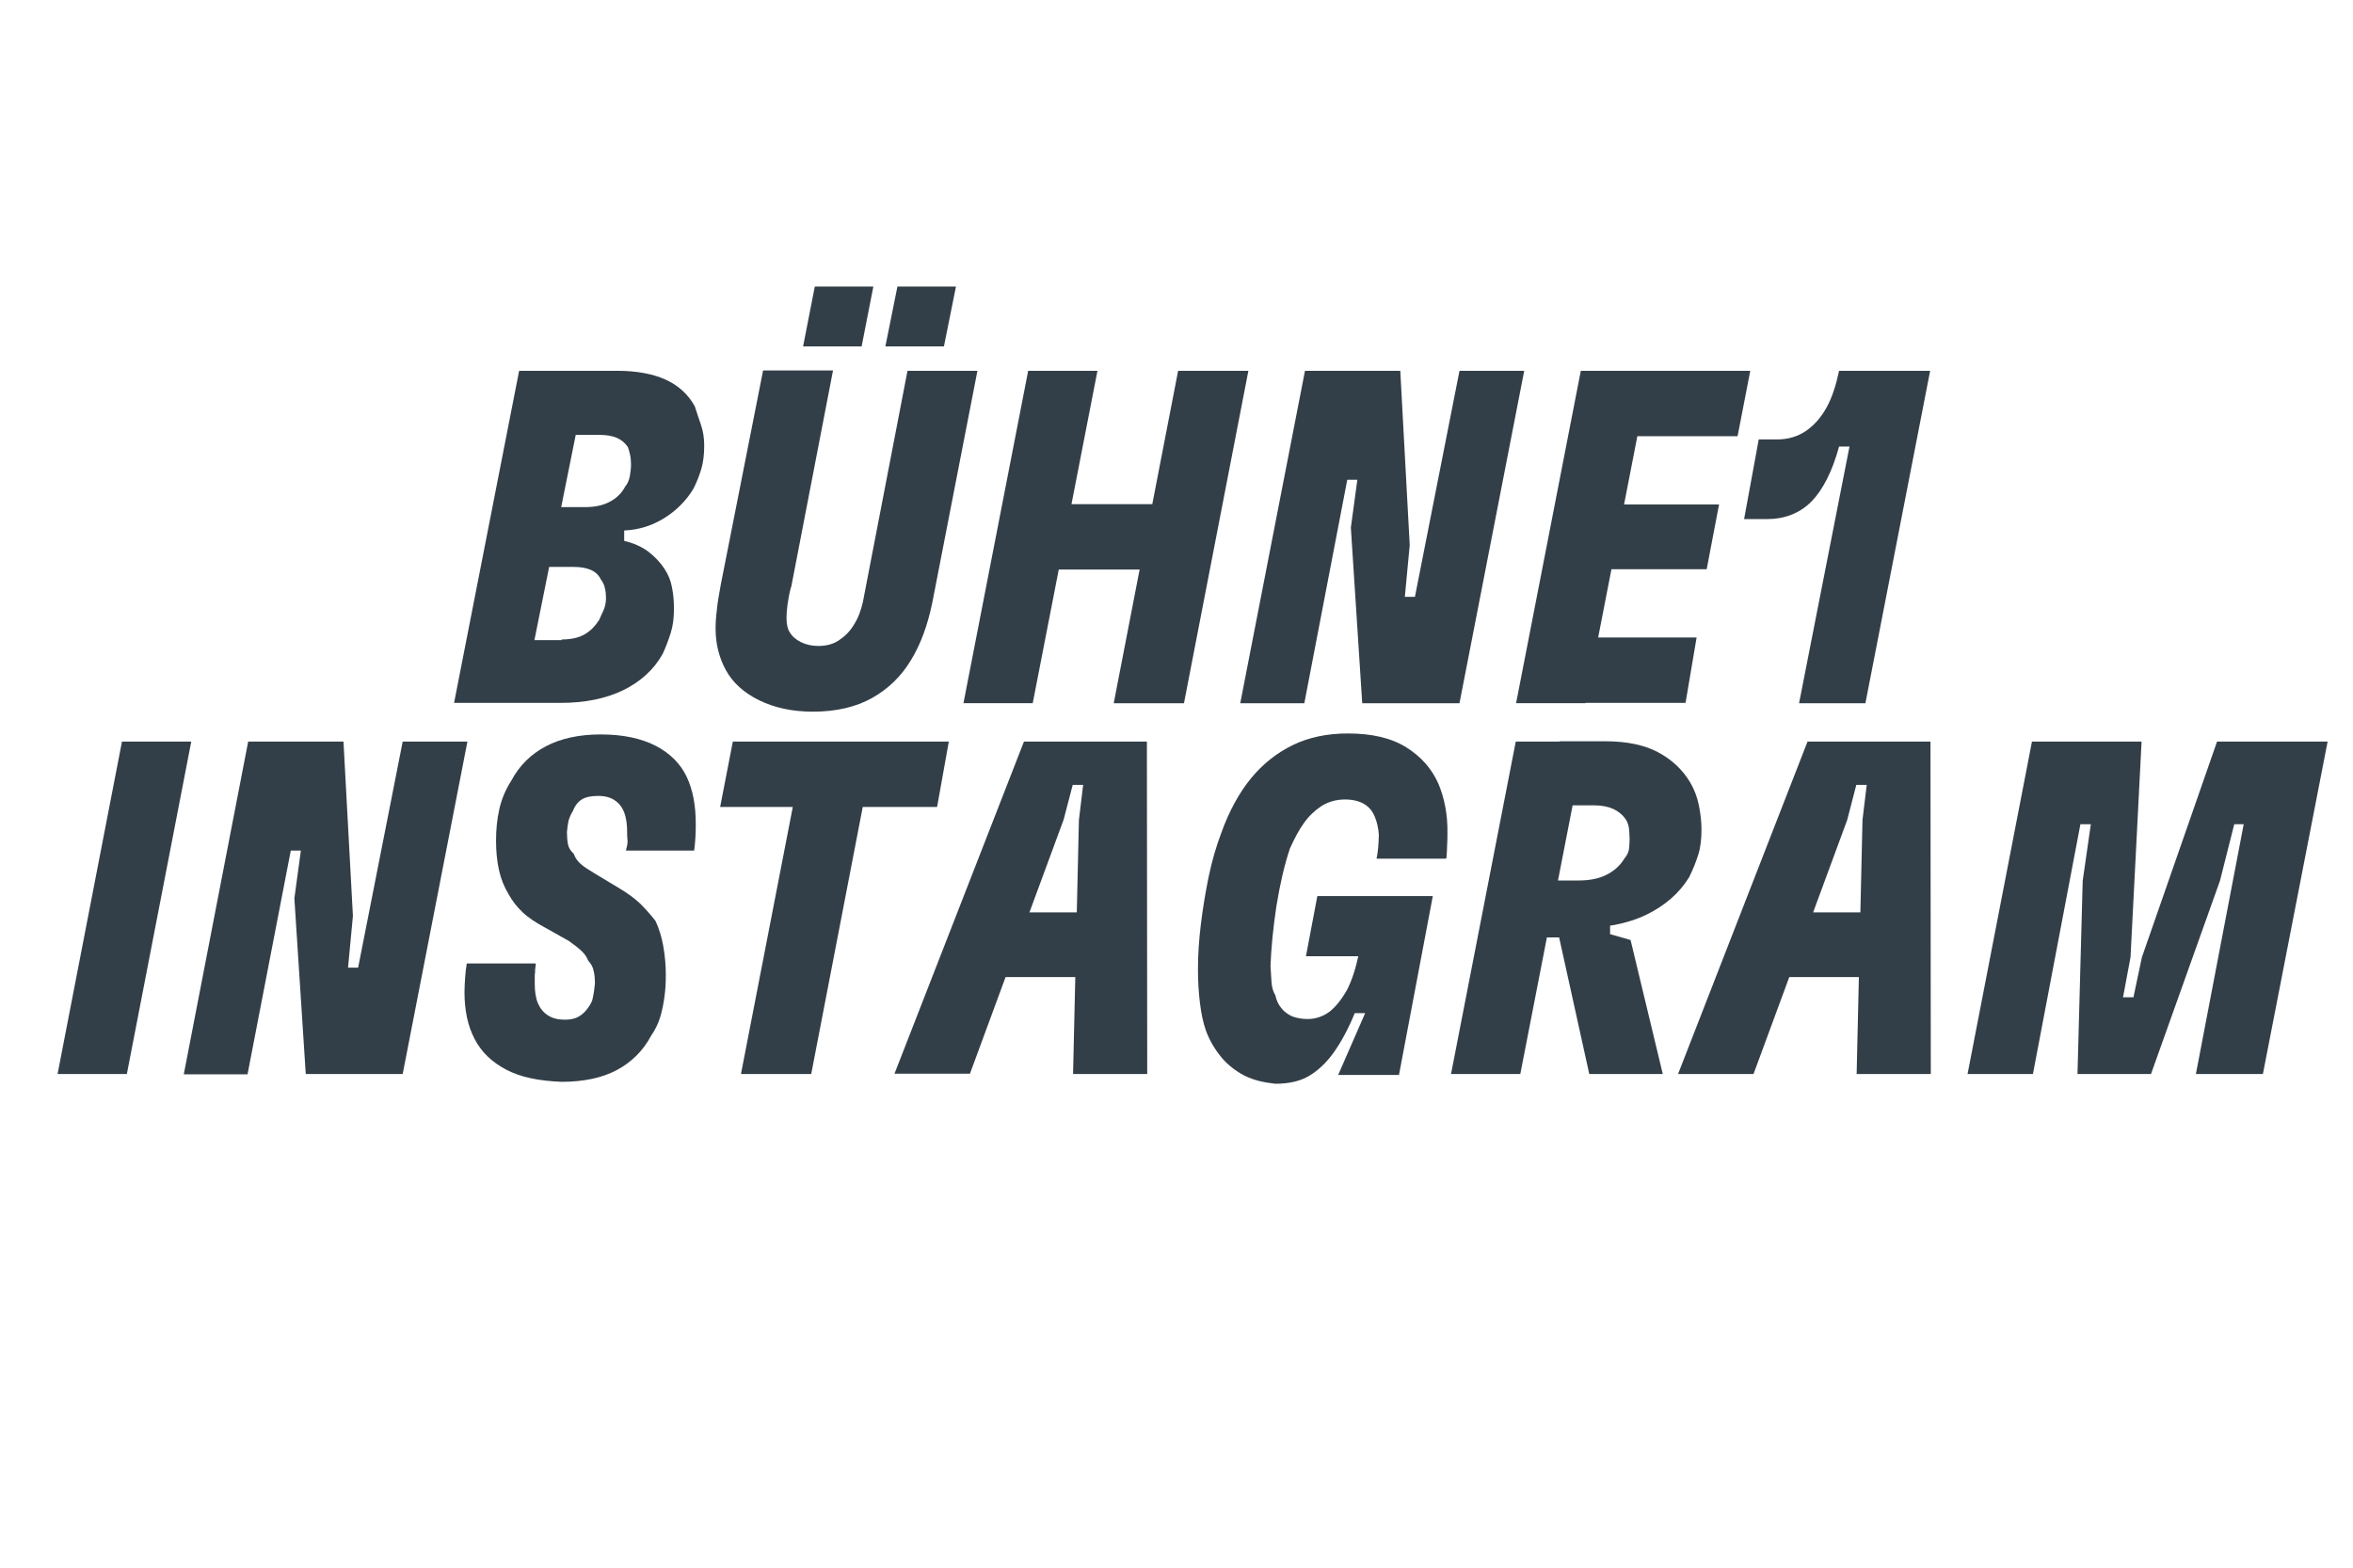
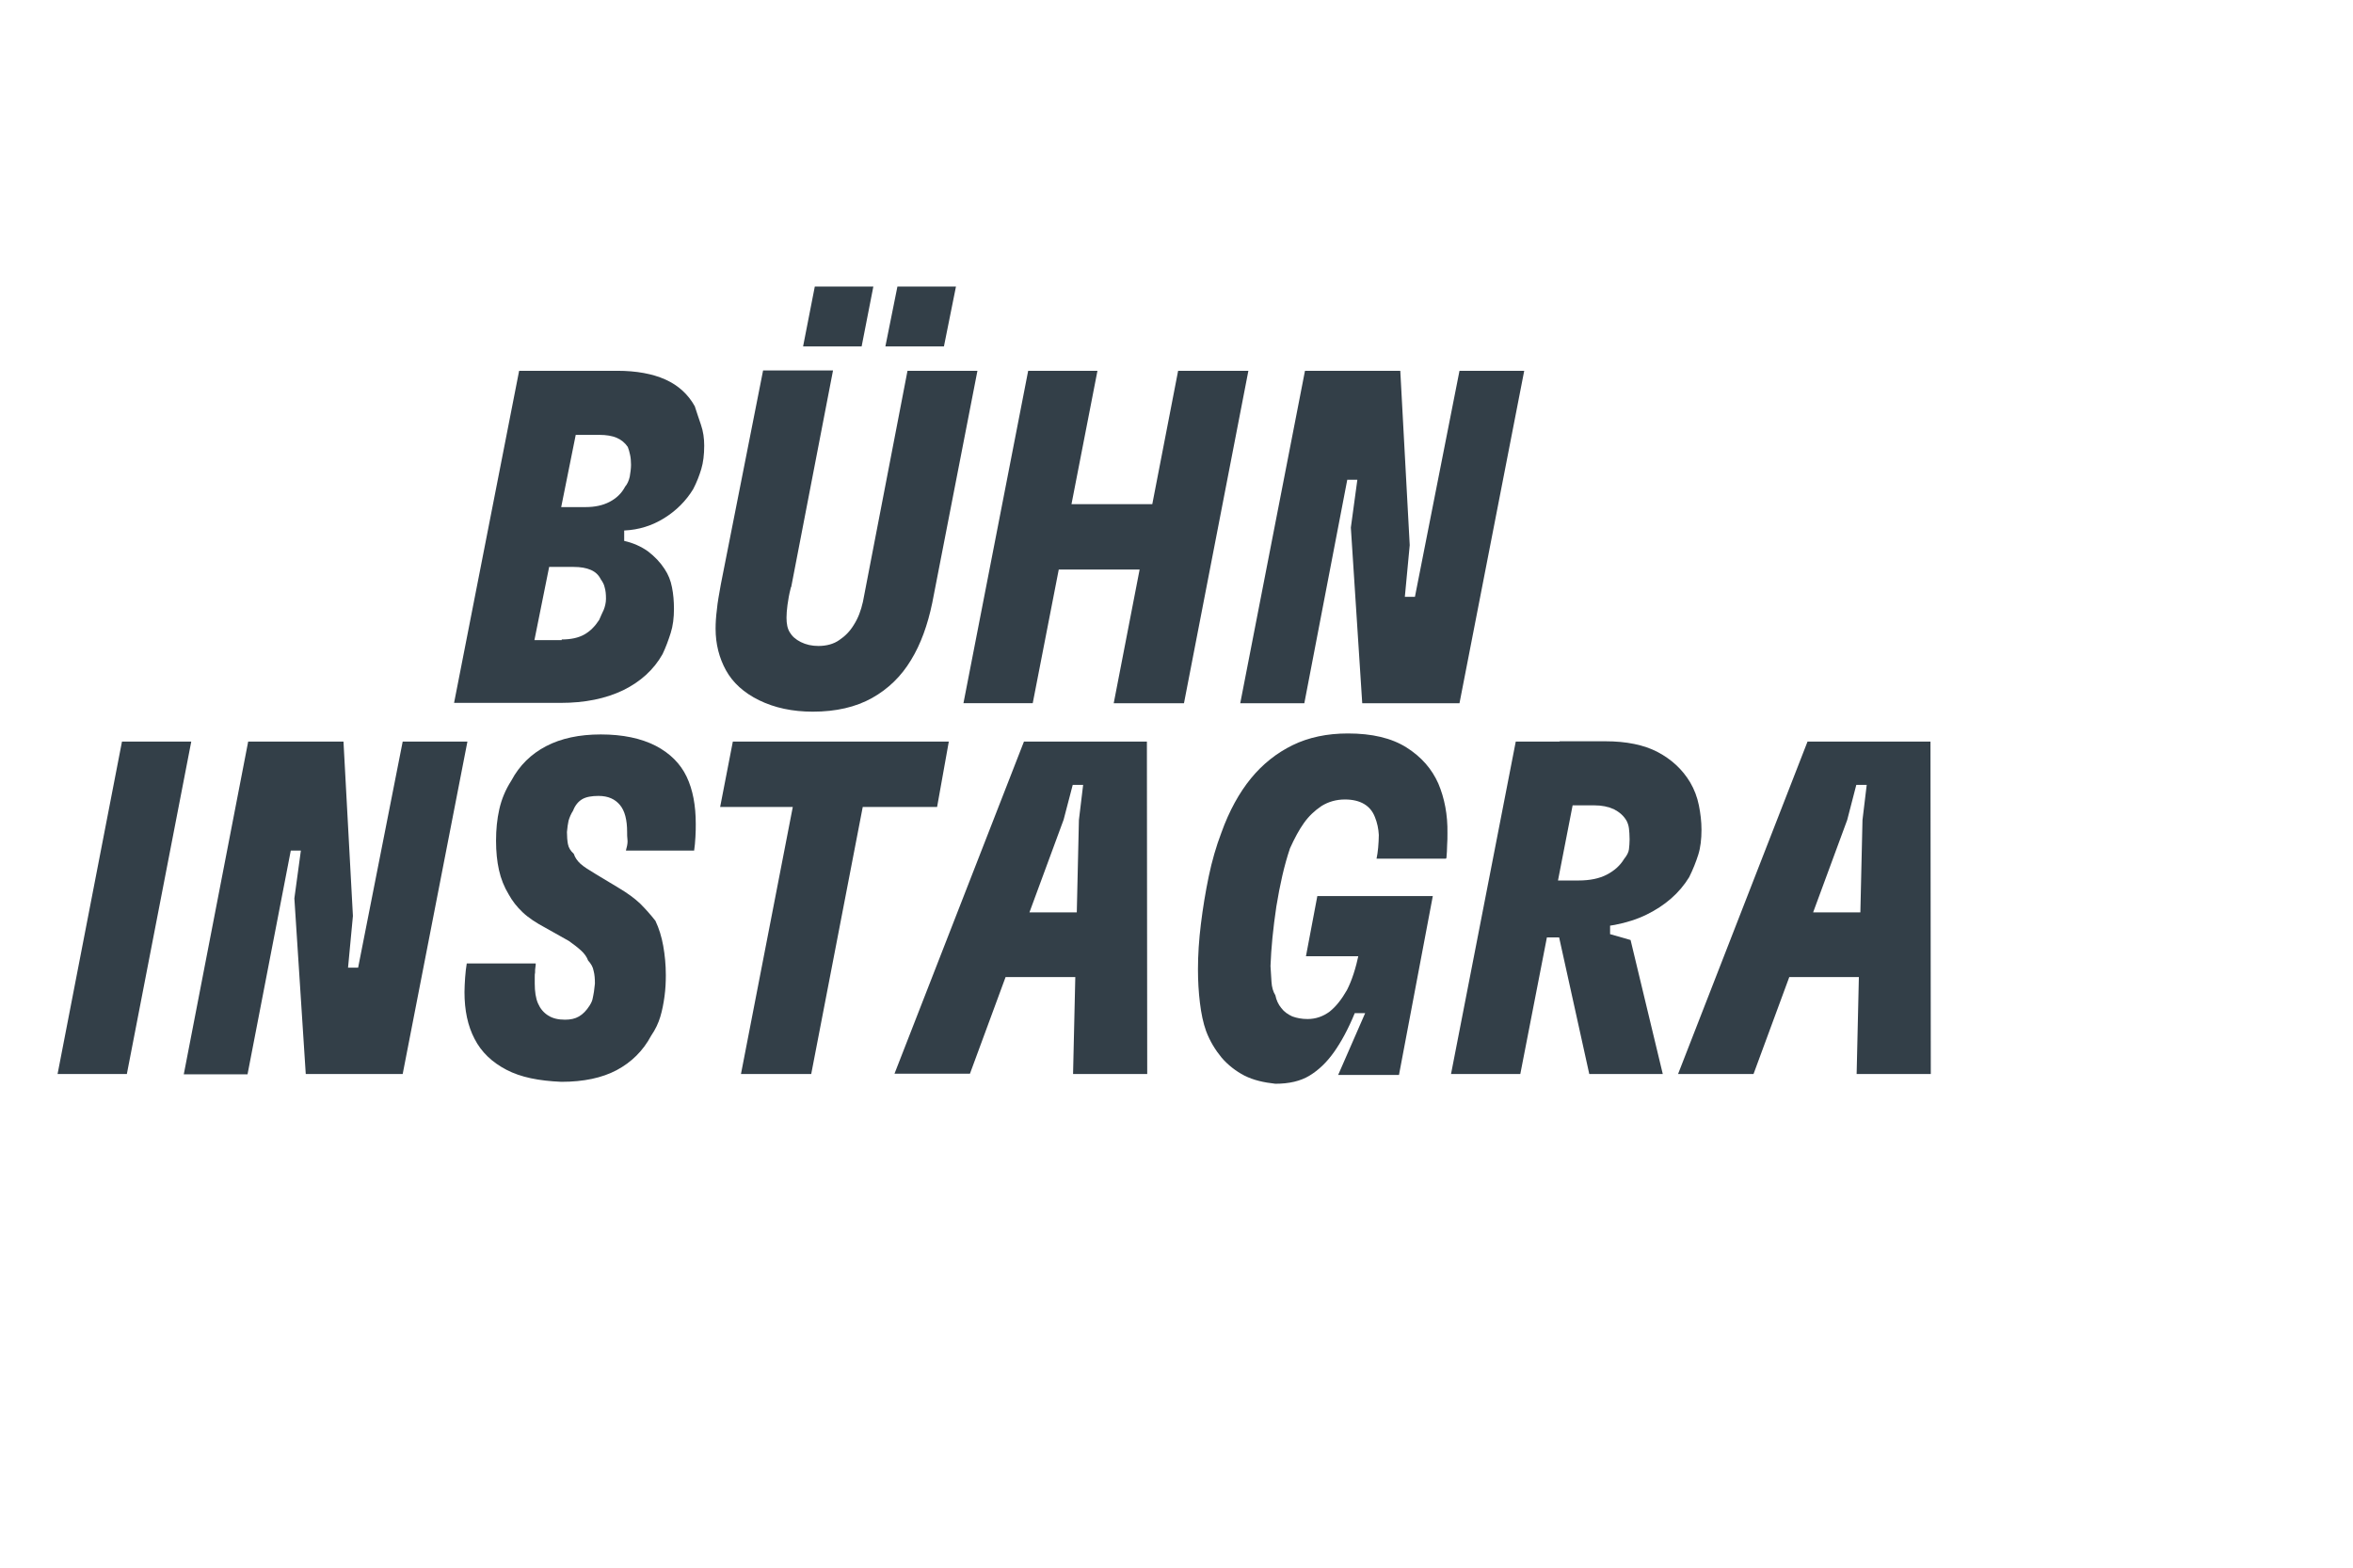
<svg xmlns="http://www.w3.org/2000/svg" version="1.1" id="Ebene_1" x="0px" y="0px" viewBox="0 0 723.4 482.2" style="enable-background:new 0 0 723.4 482.2;" xml:space="preserve">
  <style type="text/css">
	.st0{fill:#333F48;}
</style>
  <g>
</g>
  <g>
    <g>
      <path class="st0" d="M159.6,114h30.2c5.8,0,10.8,0.9,14.8,2.7c4,1.8,7,4.6,9,8.2c0.6,1.8,1.2,3.7,1.9,5.7c0.7,2,1,4.2,1,6.4    c0,2.8-0.3,5.2-0.9,7.2c-0.6,2-1.4,4.1-2.5,6.2c-2.2,3.6-5.2,6.6-8.9,8.9c-3.7,2.3-7.8,3.6-12.3,3.8v3.2c2.7,0.6,5.2,1.7,7.3,3.2    c2.1,1.6,3.8,3.4,5.1,5.4c1.2,1.8,1.9,3.6,2.3,5.7c0.4,2,0.6,4.2,0.6,6.6c0,2.7-0.3,5.2-1,7.4c-0.7,2.2-1.5,4.4-2.5,6.5    c-2.7,4.8-6.8,8.5-12.1,11.1c-5.4,2.6-11.8,3.9-19.3,3.9h-32.7L159.6,114z M172.7,196.6c2.8,0,5.1-0.5,6.9-1.5    c1.8-1,3.3-2.5,4.6-4.5c0.5-1.1,0.9-2.1,1.4-3.1c0.4-1,0.7-2.2,0.7-3.4c0-1.4-0.1-2.5-0.4-3.5c-0.2-1-0.7-1.8-1.2-2.5    c-0.7-1.4-1.7-2.3-3.1-2.9c-1.4-0.6-3.1-0.9-5.2-0.9H162l3.8-18.4h14.3c2.7,0,5.2-0.5,7.3-1.6c2.1-1.1,3.7-2.6,4.8-4.7    c0.7-0.8,1.1-1.8,1.4-3c0.2-1.2,0.4-2.5,0.4-3.7c0-1.2-0.1-2.2-0.3-3.1c-0.2-0.9-0.4-1.7-0.7-2.4c-0.9-1.3-2-2.2-3.4-2.8    c-1.4-0.6-3.2-0.9-5.3-0.9h-7.3l-12.7,63.1H172.7z" />
      <path class="st0" d="M233.4,215.3c-4.7-2.3-8.1-5.4-10.2-9.2c-2.1-3.8-3.2-8.1-3.2-12.8c0-1.7,0.1-3.6,0.4-5.9    c0.2-2.3,0.7-4.8,1.2-7.7l13-65.8h21.5l-12.8,66.3c0,0.1,0,0.2-0.1,0.3c-0.1,0.1-0.1,0.2-0.1,0.3c-0.5,1.9-0.8,3.7-1,5.2    c-0.2,1.5-0.3,2.8-0.3,3.9c0,1.9,0.3,3.4,1,4.5c0.7,1.2,1.8,2.2,3.4,3c1.6,0.8,3.4,1.2,5.4,1.2c2.5,0,4.7-0.6,6.4-1.8    c1.8-1.2,3.3-2.7,4.5-4.7c1.3-2,2.2-4.4,2.8-7.1L279,114h21.5l-13.9,71.4c-1.4,6.7-3.5,12.6-6.5,17.5c-3,5-7,8.9-12,11.7    c-5,2.8-11.1,4.2-18.2,4.2C243.6,218.8,238.1,217.6,233.4,215.3z M250.5,88.1h18l-3.6,18.4h-18L250.5,88.1z M275.9,88.1h18    l-3.7,18.4h-18L275.9,88.1z" />
      <path class="st0" d="M316.1,114h21.3l-19.9,102.2h-21.3L316.1,114z M323.7,155h36.9l-3.9,20.1h-36.9L323.7,155z M362.2,114h21.6    L364,216.2h-21.6L362.2,114z" />
      <path class="st0" d="M401.2,114h29.3l2.9,53.6l-1.5,15.9h3.1l13.7-69.5h19.9l-19.9,102.2h-29.9l-3.5-54l2-14.7h-3.1L401,216.2    h-19.7L401.2,114z" />
-       <path class="st0" d="M486,114h21.3l-19.9,102.2h-21.3L486,114z M479,196h42.6l-3.4,20.1h-42.6L479,196z M485,155.1h43.5l-3.8,19.9    h-43.5L485,155.1z M495.5,114h42.6l-3.9,20.1h-42.6L495.5,114z" />
-       <path class="st0" d="M568.6,137.3h-3.2c-2.1,7.7-5,13.3-8.5,16.9c-3.6,3.6-8.2,5.4-13.8,5.4h-6.9l4.5-24.5h5.7    c3.3,0,6.3-0.9,8.8-2.6c2.6-1.8,4.7-4.2,6.4-7.3c1.7-3.1,2.9-6.9,3.8-11.2h28l-19.9,102.2h-20.4L568.6,137.3z" />
      <path class="st0" d="M37.5,228h21.3L39,330.2H17.7L37.5,228z" />
      <path class="st0" d="M76.3,228h29.3l2.9,53.6l-1.5,15.9h3.1l13.7-69.5h19.9l-19.9,102.2H94l-3.5-54l2-14.7h-3.1l-13.3,68.8H56.5    L76.3,228z" />
      <path class="st0" d="M155.7,328.9c-4.4-2.3-7.7-5.4-9.8-9.5c-2.1-4-3.1-8.8-3.1-14.4c0-1.4,0.1-2.8,0.2-4.5c0.1-1.6,0.3-3,0.5-4.3    h21.2c0,0.3,0,0.7-0.1,1.2c-0.1,0.5-0.1,1-0.1,1.6c-0.1,0.3-0.1,0.8-0.1,1.5c0,0.7,0,1.3,0,1.9c0,2.4,0.3,4.5,1,6.1    c0.7,1.6,1.7,2.8,3.1,3.7c1.4,0.9,3.1,1.3,5.2,1.3c1.7,0,3.1-0.3,4.3-1c1.2-0.7,2.3-1.8,3.3-3.4c0.5-0.8,0.8-1.5,0.9-2.1    c0.1-0.6,0.3-1.3,0.4-2.1c0.1-0.8,0.2-1.6,0.3-2.5c0-1.5-0.1-2.8-0.4-3.9c-0.2-1.2-0.8-2.2-1.7-3.2c-0.4-1.1-1.1-2.1-2.2-3.1    c-1.1-1-2.3-1.9-3.7-2.9l-7.3-4.1c-2.8-1.5-5.1-3-6.9-4.7c-1.8-1.7-3.2-3.5-4.3-5.5c-1.4-2.3-2.4-4.8-3-7.5    c-0.6-2.7-0.9-5.7-0.9-9c0-3.4,0.3-6.6,1-9.7c0.7-3.1,1.9-6,3.7-8.8c2.5-4.7,6.1-8.2,10.7-10.6c4.6-2.4,10.2-3.6,16.8-3.6    c6.8,0,12.4,1.2,16.9,3.5c4.4,2.3,7.6,5.5,9.5,9.5c1.9,4,2.8,8.8,2.8,14.5c0,1.1,0,2.4-0.1,4c-0.1,1.6-0.2,3-0.4,4.2h-21    c0.1-0.1,0.1-0.2,0.1-0.3c0-0.1,0-0.2,0.1-0.4c0.3-1.1,0.4-2,0.3-2.7c-0.1-0.7-0.1-1.5-0.1-2.3c0-3.7-0.7-6.5-2.2-8.3    c-1.5-1.8-3.6-2.8-6.6-2.8c-2.1,0-3.8,0.3-5,1c-1.2,0.7-2.2,1.9-2.8,3.5c-0.7,1.1-1.1,2.1-1.4,3.1c-0.2,1-0.4,2.1-0.5,3.5    c0,1.4,0.1,2.6,0.3,3.7c0.2,1.1,0.8,2.1,1.8,3c0.4,1.2,1.1,2.2,2.1,3.1c1,0.9,2.6,1.9,4.6,3.1l7.3,4.4c2.5,1.5,4.6,3,6.4,4.7    c1.7,1.7,3.3,3.5,4.7,5.3c1.1,2.3,1.9,4.9,2.4,7.7c0.5,2.8,0.8,5.8,0.8,9c0,2.1-0.1,4.3-0.4,6.5c-0.3,2.2-0.7,4.3-1.3,6.3    c-0.6,2-1.5,3.9-2.8,5.8c-2.5,4.7-6.1,8.2-10.6,10.6c-4.5,2.4-10.2,3.6-17,3.6C165.6,332.3,160.1,331.2,155.7,328.9z" />
      <path class="st0" d="M225.3,228h66.4l-3.6,20.1h-66.7L225.3,228z M244.8,242.6h21.5l-16.9,87.6h-21.6L244.8,242.6z" />
      <path class="st0" d="M314.8,228h37.8l0.1,102.2h-22.8l1.8-78.1l1.3-10.8h-3.2L327,252l-28.8,78.1H275L314.8,228z M303.5,280.5    h40.2l1.6,19.9h-51.4L303.5,280.5z" />
      <path class="st0" d="M382.6,330.7c-2.7-1.4-5.1-3.3-7-5.5c-1.9-2.3-3.6-5-4.8-8.2c-0.9-2.5-1.5-5.4-1.9-8.7    c-0.4-3.3-0.6-6.7-0.6-10.3c0-4.4,0.3-9,0.9-13.9c0.6-4.9,1.4-9.8,2.4-14.6c1-4.8,2.3-9.3,3.9-13.5c2.4-6.7,5.5-12.3,9.1-16.7    c3.6-4.4,7.9-7.8,12.8-10.2c4.9-2.4,10.6-3.6,17-3.6c7.4,0,13.4,1.4,18,4.3c4.6,2.9,7.8,6.6,9.8,11.1c1.9,4.5,2.9,9.6,2.8,15.3    c0,1.2,0,2.4-0.1,3.7c0,1.3-0.1,2.5-0.2,3.8c-0.1,0.2-0.1,0.3-0.1,0.2c0,0,0,0-0.1,0.1h-21.3c0.2-1,0.4-2.1,0.5-3.4    c0.1-1.3,0.2-2.6,0.2-3.9c-0.1-1.9-0.5-3.8-1.2-5.5c-0.7-1.8-1.8-3.1-3.3-4c-1.5-0.9-3.5-1.4-5.9-1.4c-2.7,0-5.1,0.7-7.2,2    c-2.1,1.4-3.9,3.1-5.4,5.2c-1.5,2.1-2.9,4.7-4.3,7.8c-1.8,5.3-3.1,11.2-4.2,17.9c-1,6.7-1.6,12.8-1.8,18.3    c0.1,1.6,0.2,3.2,0.3,4.8c0.1,1.7,0.5,3.1,1.2,4.2c0.3,1.5,0.9,2.8,1.8,3.9c0.9,1.2,2.1,2,3.4,2.6c1.4,0.5,2.9,0.8,4.7,0.8    c2.5,0,4.8-0.8,6.8-2.3c2-1.6,3.7-3.8,5.3-6.6c1.5-2.9,2.7-6.6,3.7-11.3l0.1,0.9h-16.4l3.5-18.5h35.5l-10.4,55h-18.7l8.3-19h-3.2    c-2,4.9-4.2,8.9-6.4,12c-2.2,3.1-4.7,5.5-7.5,7.2c-2.8,1.7-6.3,2.5-10.5,2.5C388.5,332.8,385.4,332.1,382.6,330.7z" />
      <path class="st0" d="M466,228h21.3l-19.9,102.2h-21.3L466,228z M471.3,270.7h14c3.5,0,6.4-0.6,8.7-1.8c2.3-1.2,4.1-2.8,5.3-4.8    c0.9-1.1,1.4-2.1,1.5-3c0.1-0.9,0.2-1.9,0.2-3c0-1.4-0.1-2.5-0.2-3.4c-0.1-0.9-0.4-1.7-0.7-2.3c-0.9-1.6-2.2-2.7-3.9-3.6    c-1.8-0.8-3.7-1.2-6-1.2h-14.5l3.8-19.7h14c6.5,0,11.9,1.1,16.1,3.3c4.2,2.2,7.6,5.3,10,9.3c1.3,2.2,2.2,4.6,2.7,7.1    c0.5,2.5,0.8,5,0.8,7.5c0,2.9-0.3,5.5-1,7.7c-0.7,2.2-1.6,4.5-2.8,6.9c-3,4.9-7.4,8.7-13.1,11.5c-5.7,2.8-13,4.2-21.9,4.2l-2-0.1    l-0.7,2.9h-13.4L471.3,270.7z M478.1,282.6l16.9,0.4v4.2l6.3,1.8l9.9,41.2h-22.6L478.1,282.6z" />
      <path class="st0" d="M555.7,228h37.8l0.1,102.2h-22.8l1.8-78.1l1.3-10.8h-3.2l-2.8,10.8l-28.8,78.1h-23.2L555.7,228z M544.4,280.5    h40.2l1.6,19.9h-51.4L544.4,280.5z" />
-       <path class="st0" d="M624.7,228h33.7l-3.4,66.3l-2.3,12.3h3.2l2.6-12.3l23.1-66.3h34l-19.9,102.2h-20.6l14.7-76.8h-2.9l-4.4,17.4    l-21.2,59.4h-22.6l1.6-59.4l2.5-17.4h-3.2L625,330.2h-20.1L624.7,228z" />
    </g>
  </g>
</svg>